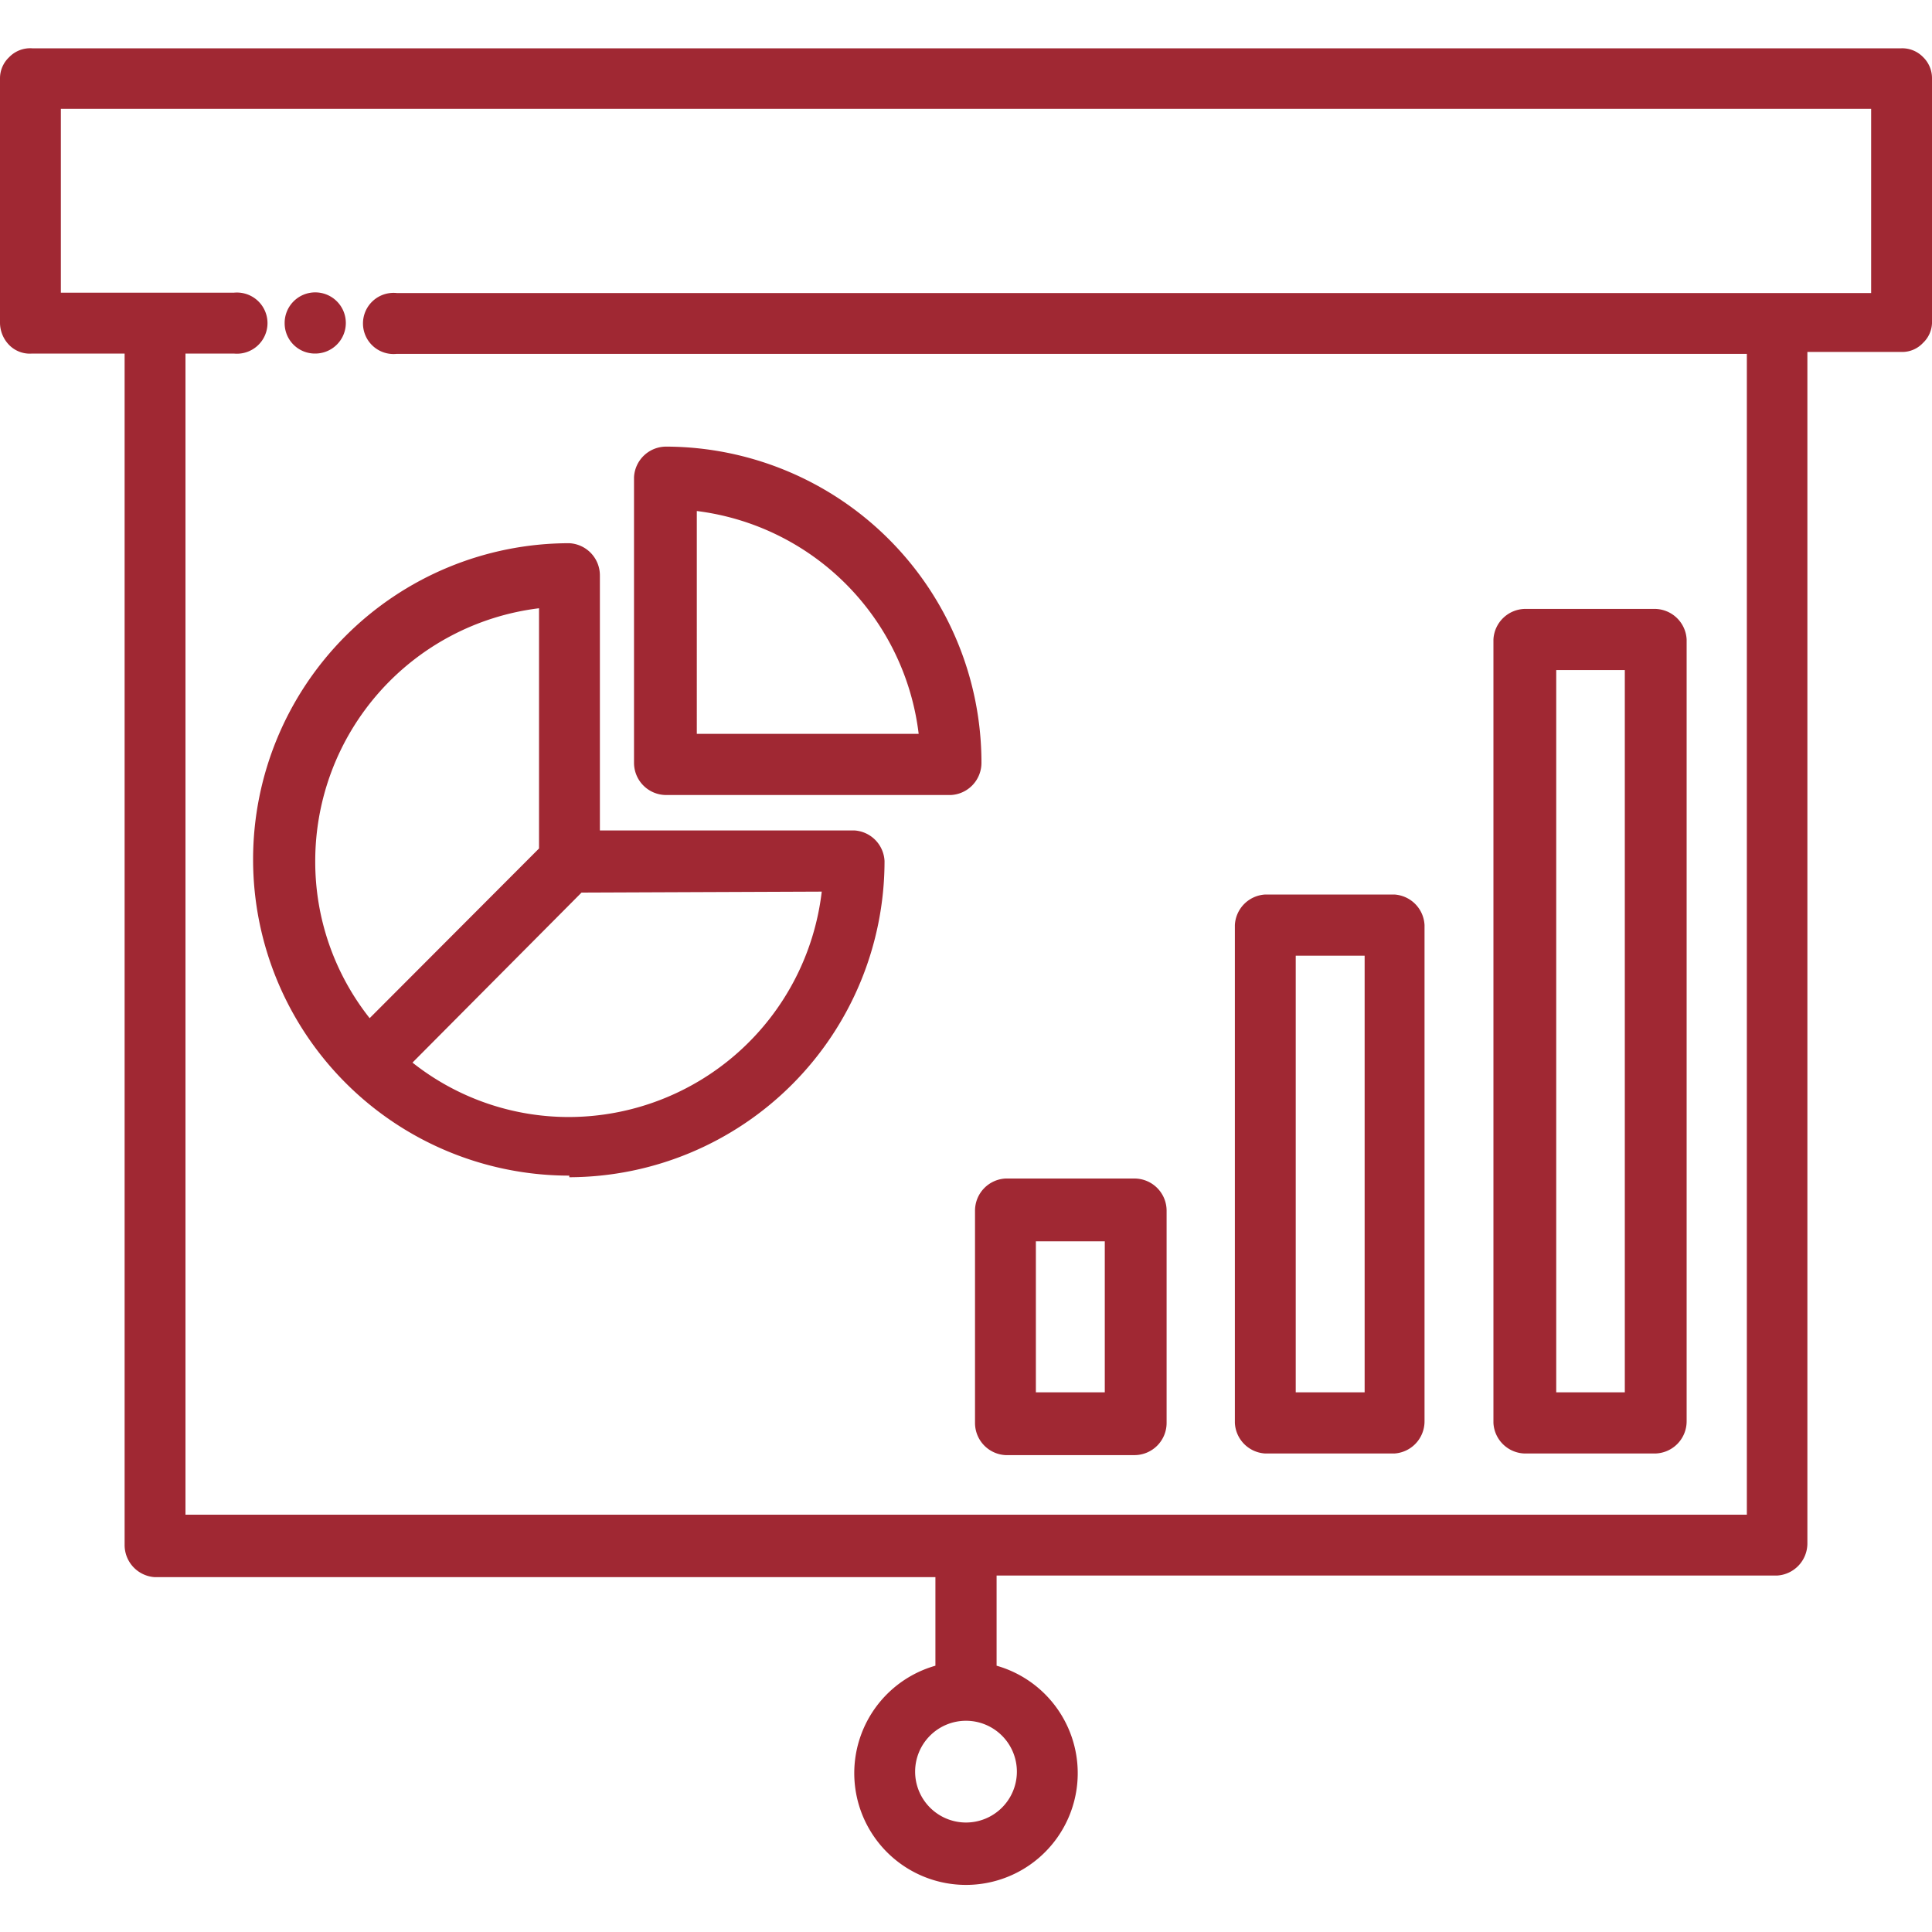
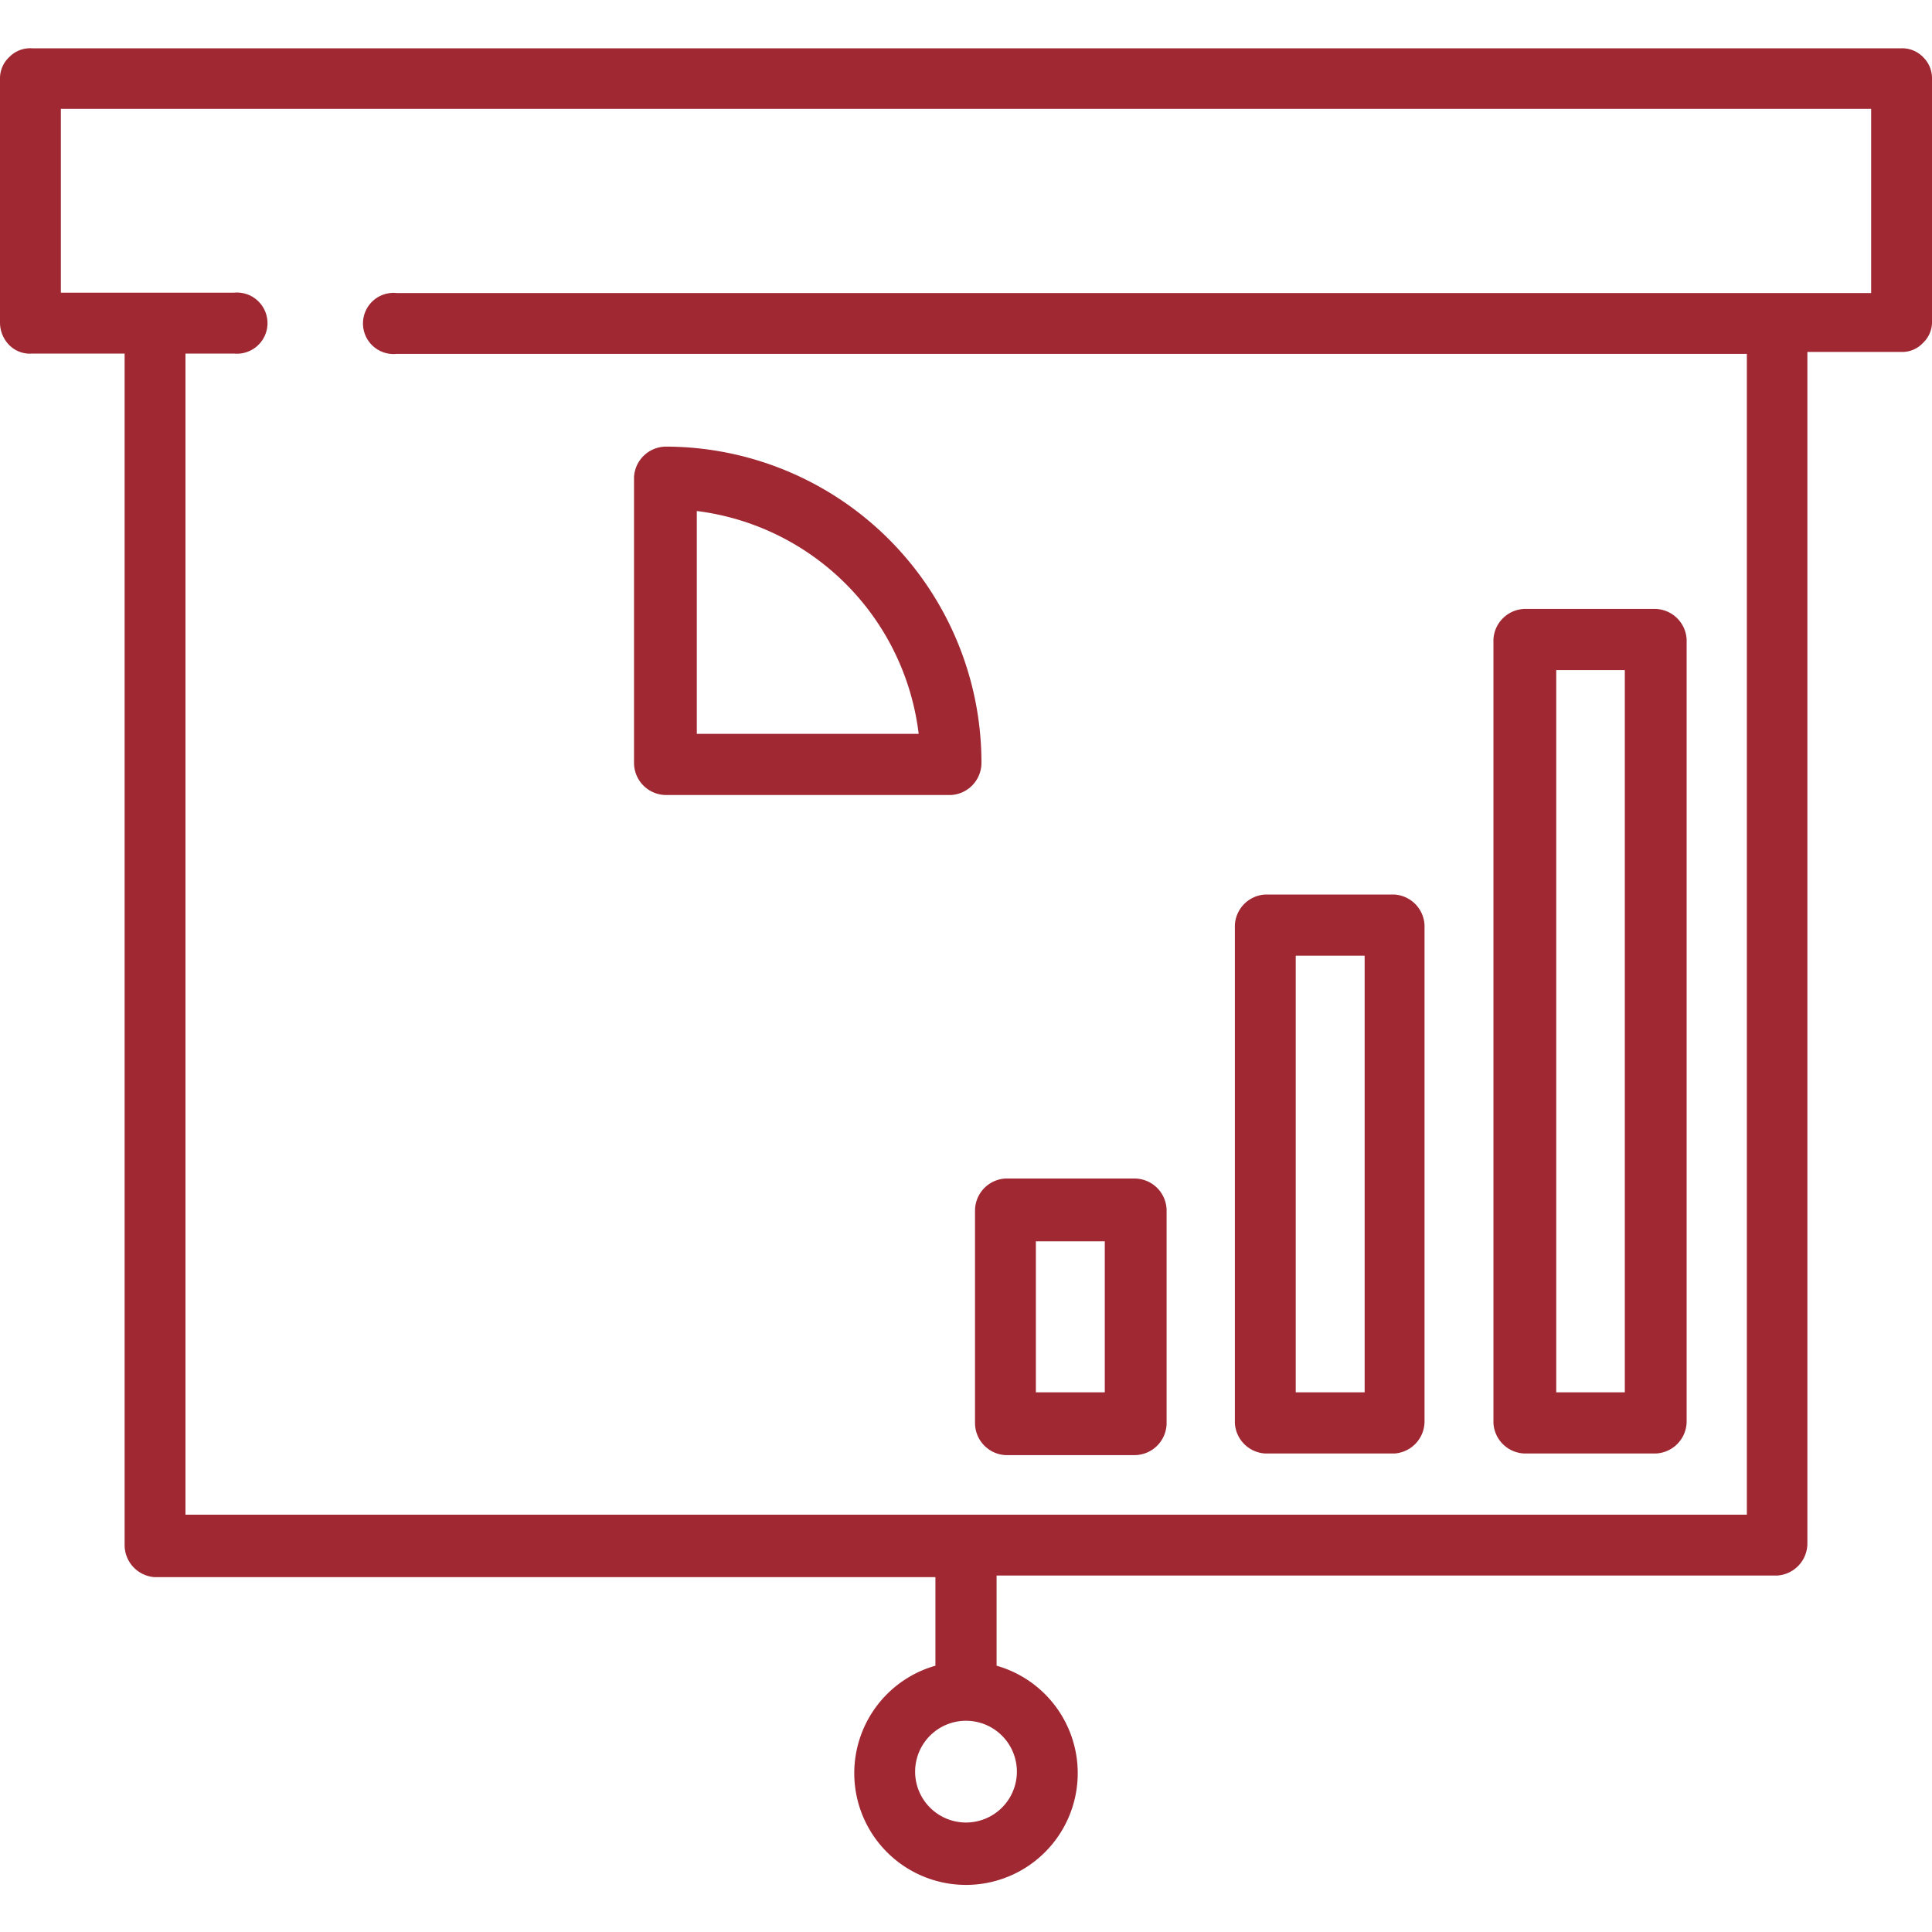
<svg xmlns="http://www.w3.org/2000/svg" width="60" height="60" viewBox="0 0 60 57">
  <defs>
    <style>.cls-1{fill:#a02833;}</style>
  </defs>
  <g id="Ebene_1_Kopie" data-name="Ebene 1 Kopie">
-     <path class="cls-1" d="M9.79,9.48a.95.95,0,1,0-.95-.94A.94.94,0,0,0,9.79,9.48Z" />
    <path class="cls-1" d="M59.72.27A.9.9,0,0,0,59.05,0H1A.91.91,0,0,0,.28.28.9.9,0,0,0,0,.93V8.54a1,1,0,0,0,.28.67A.9.9,0,0,0,1,9.48H3.87v37a1,1,0,0,0,.94,1H29.05v2.75a3.47,3.47,0,1,0,1.9,0V47.43H55.19a1,1,0,0,0,.94-1v-37h2.92a.88.88,0,0,0,.67-.28A.89.89,0,0,0,60,8.54V.93A.91.91,0,0,0,59.72.27ZM31.58,53.53A1.58,1.58,0,1,1,30,51.94,1.58,1.58,0,0,1,31.58,53.53ZM58.11,7.6H12.32a.95.95,0,1,0,0,1.89H54.25V45.54H5.76V9.48h1.5a.95.95,0,1,0,0-1.89H1.89V1.88H58.11Z" />
-     <path class="cls-1" d="M17.68,35.06a9.82,9.82,0,0,0,9.79-9.82,1,1,0,0,0-.94-.95h-7.9V16.37a1,1,0,0,0-.95-1,9.82,9.82,0,0,0,0,19.64Zm7.84-8.87a7.92,7.92,0,0,1-7.85,7,7.81,7.81,0,0,1-4.86-1.69l5.25-5.28Zm-8.78-8.8v7.46l-5.26,5.27a7.82,7.82,0,0,1-1.69-4.88A7.91,7.91,0,0,1,16.74,17.39Z" />
    <path class="cls-1" d="M20.69,23.19h8.84a1,1,0,0,0,.95-1,9.82,9.82,0,0,0-9.79-9.82,1,1,0,0,0-1,.95v8.87A1,1,0,0,0,20.69,23.19Zm.95-8.82a7.93,7.93,0,0,1,6.89,6.92H21.64Z" />
    <path class="cls-1" d="M47.38,43.64h4a1,1,0,0,0,1-1V18.36a1,1,0,0,0-1-.95h-4a1,1,0,0,0-1,.95V42.69A1,1,0,0,0,47.38,43.64Zm.95-24.33h2.13V41.74H48.33Z" />
    <path class="cls-1" d="M39.3,43.64h4a1,1,0,0,0,.94-1V27.23a1,1,0,0,0-.94-.95h-4a1,1,0,0,0-.95.95V42.69A1,1,0,0,0,39.3,43.64Zm.94-15.46h2.14V41.74H40.24Z" />
    <path class="cls-1" d="M30.28,42.69a1,1,0,0,0,.95,1h4a1,1,0,0,0,1-1V36.1a1,1,0,0,0-1-1h-4a1,1,0,0,0-.95,1Zm1.89-5.64h2.14v4.69H32.17Z" />
  </g>
</svg>